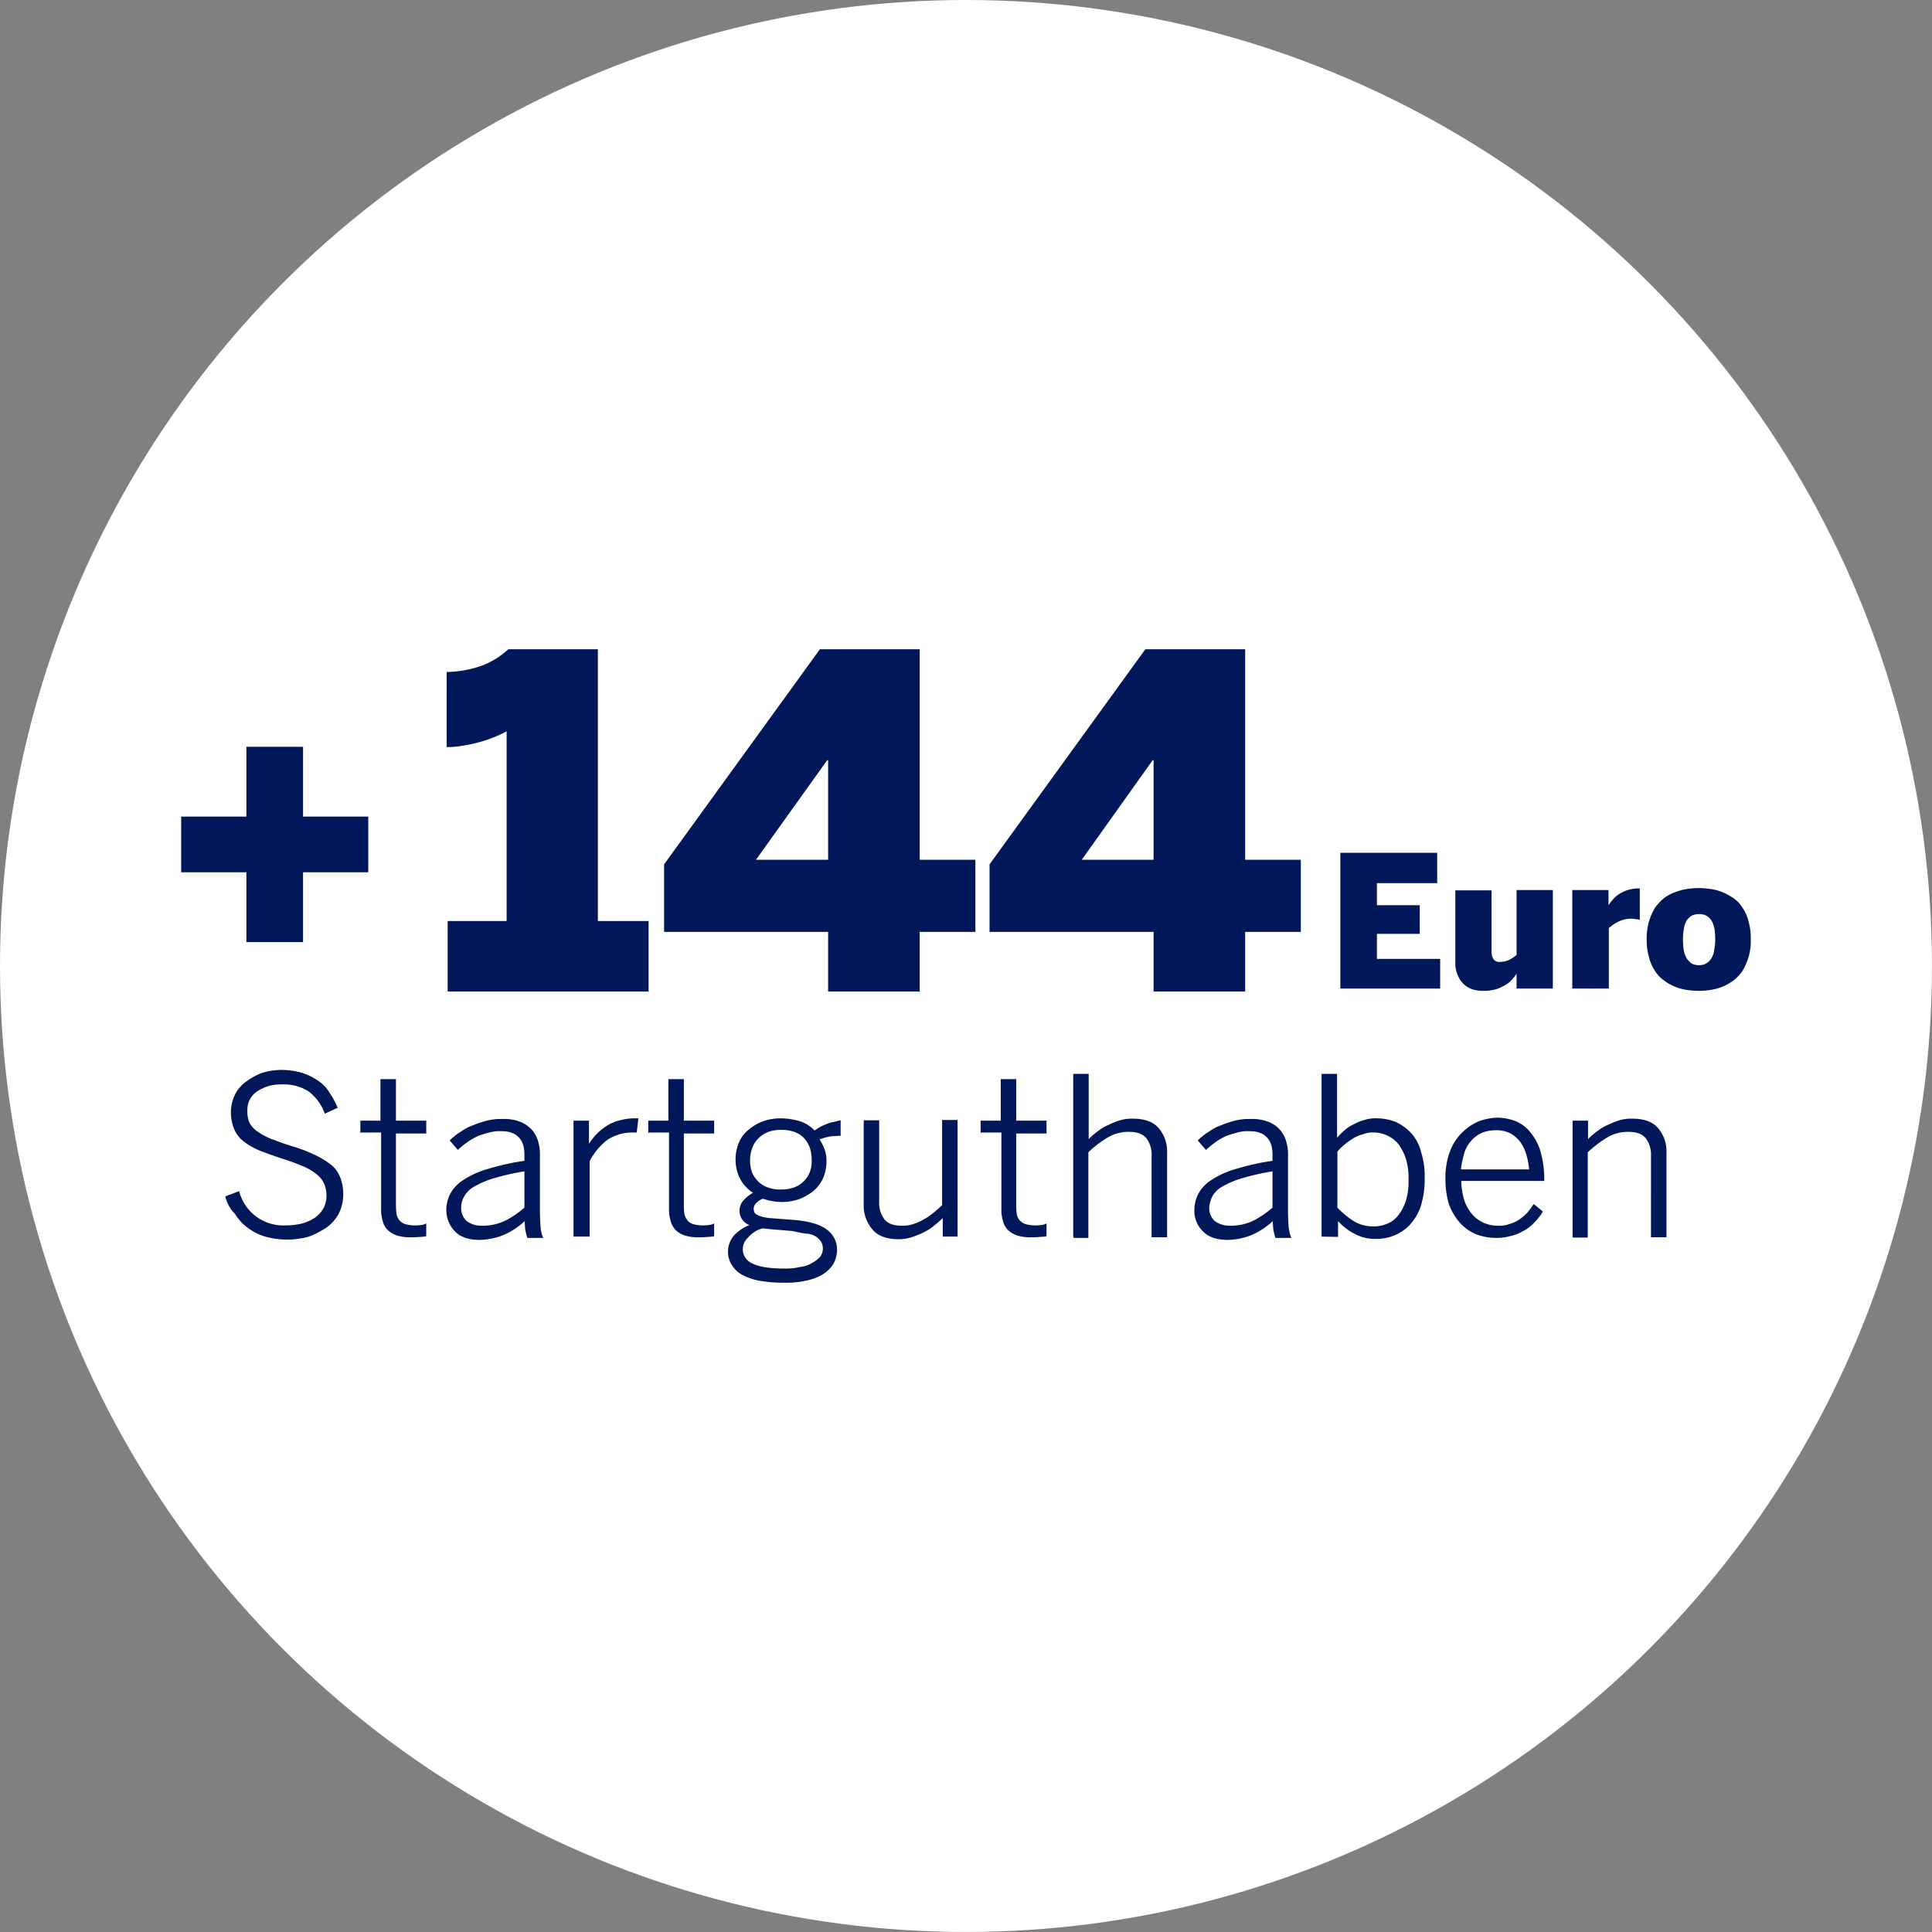
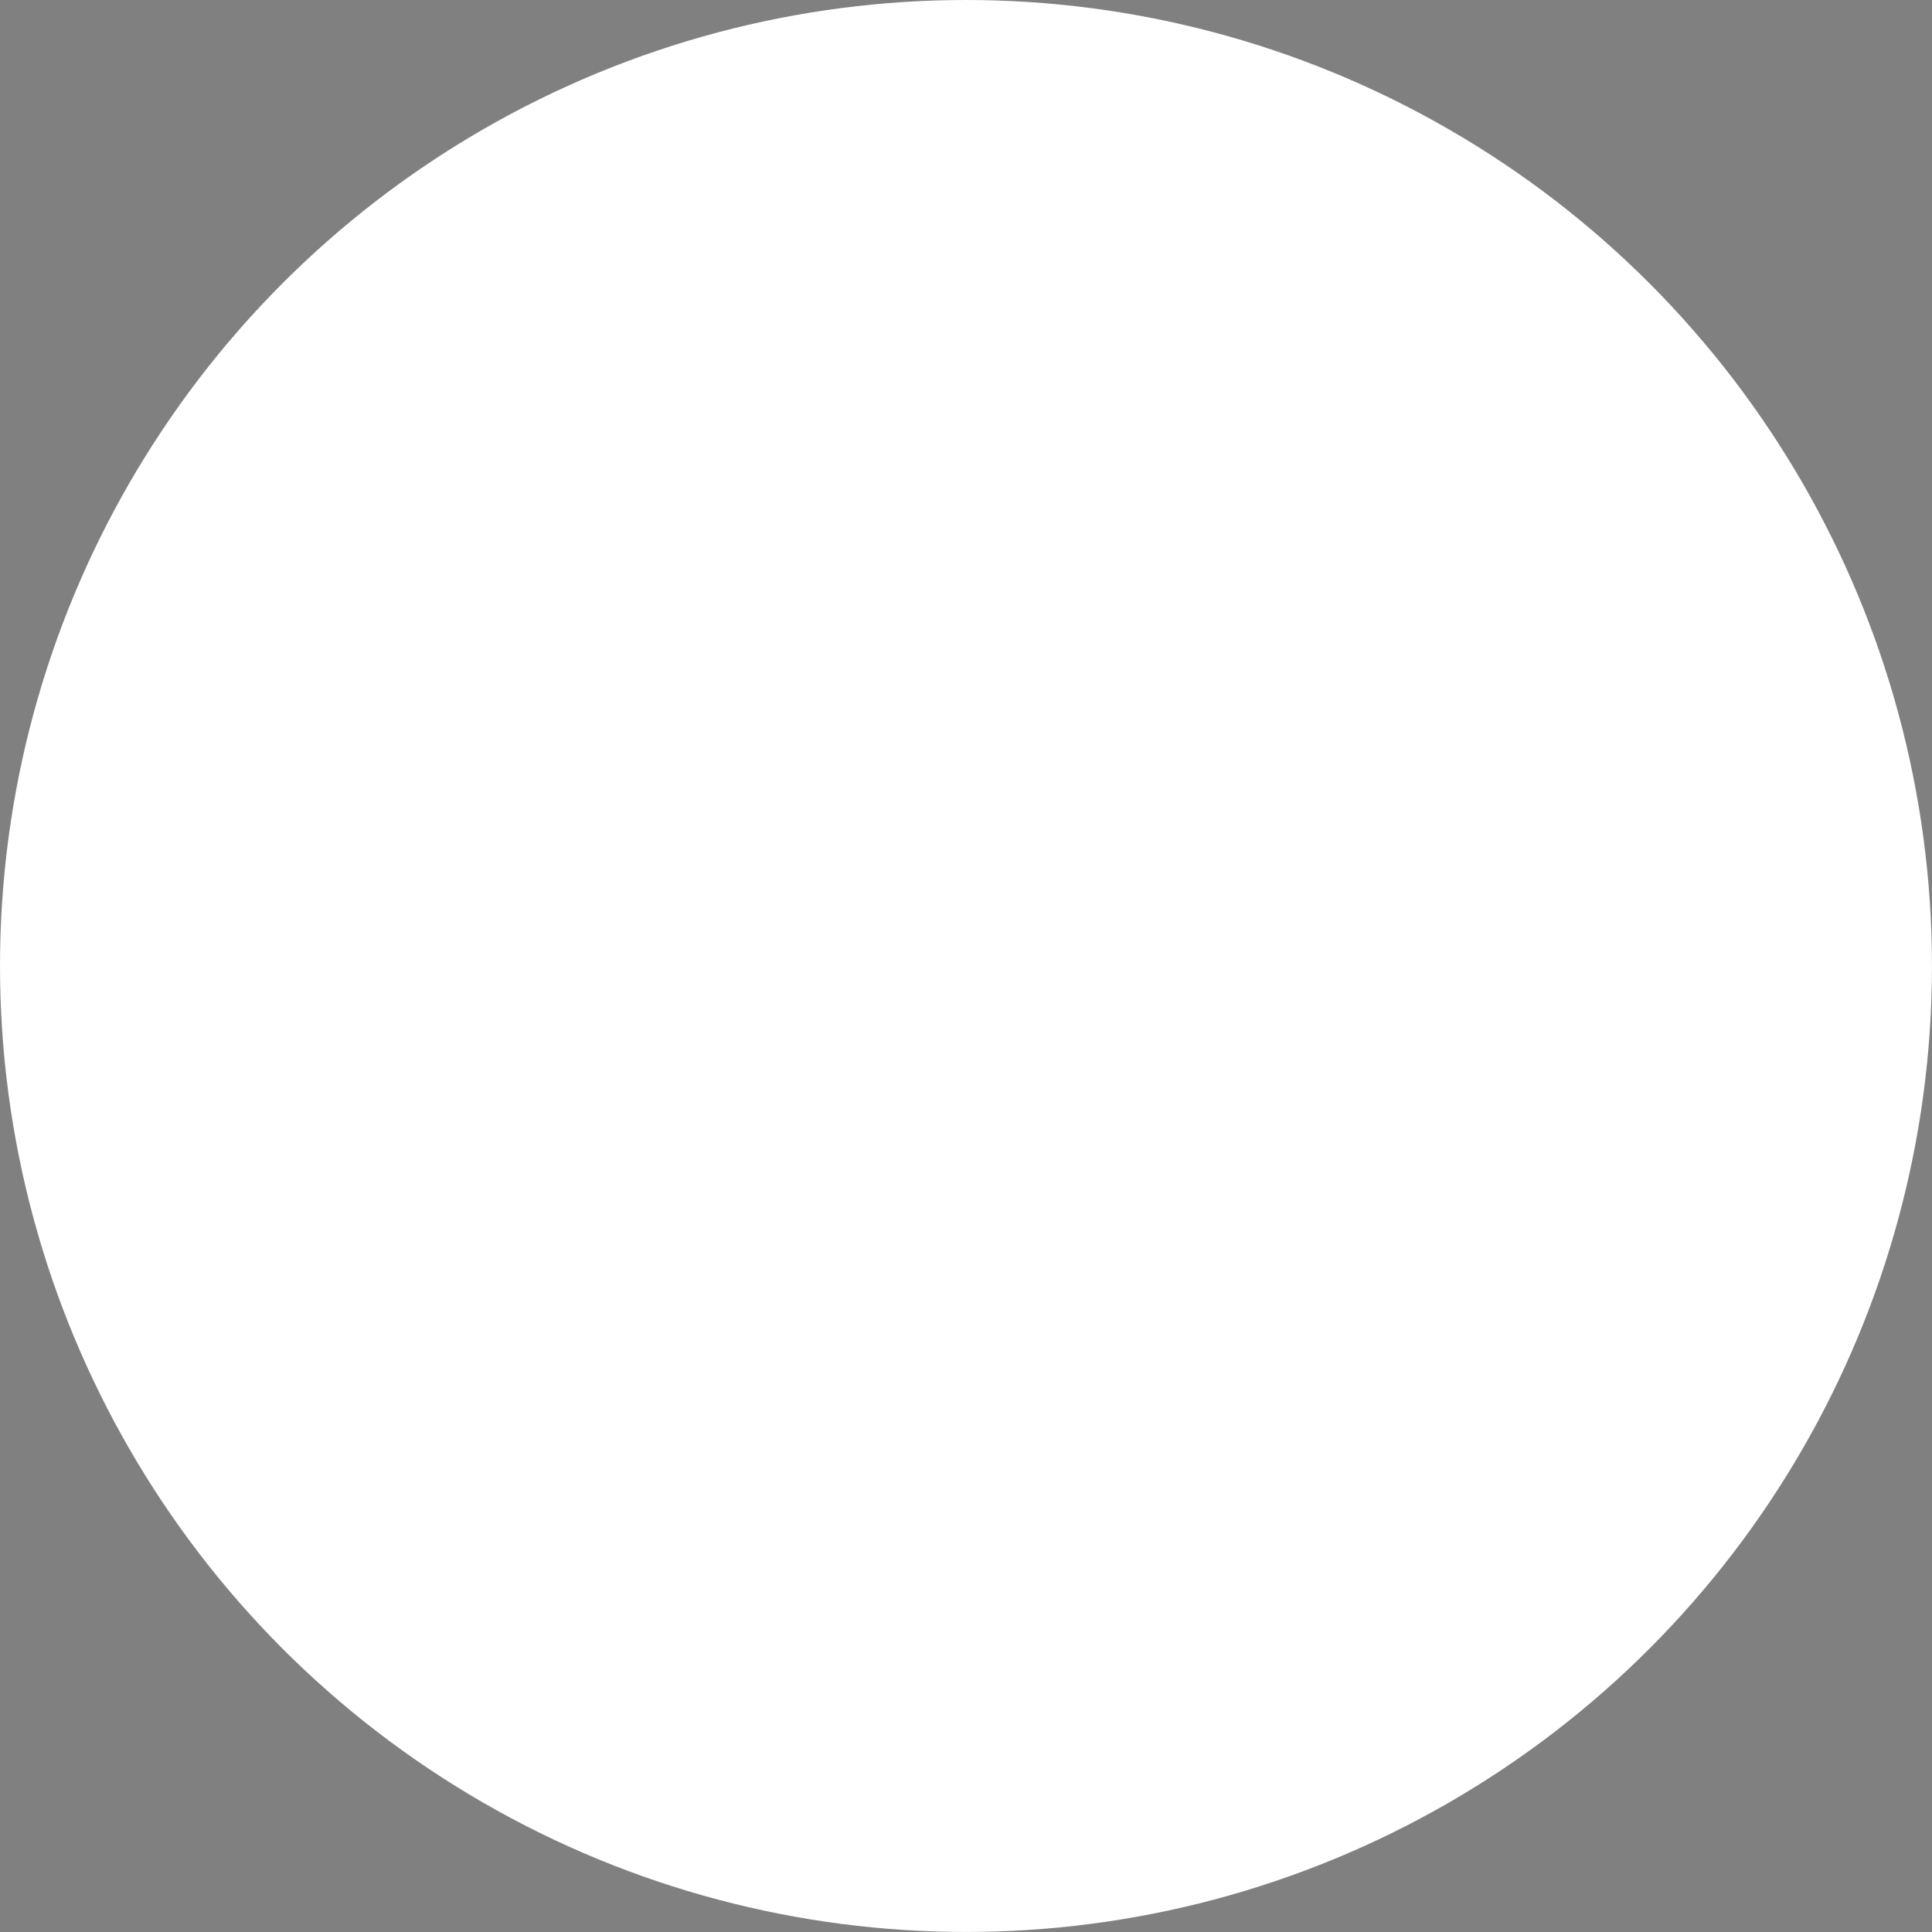
<svg xmlns="http://www.w3.org/2000/svg" viewBox="0 0 586.51 586.51">
  <rect x="0" y="0" width="586.51" height="586.51" fill="#808080" stroke="none" />
  <defs>
    <style>.cls-2{fill:#00175a}</style>
  </defs>
  <g id="Ebene_2" data-name="Ebene 2">
    <g id="Ebene_1-2" data-name="Ebene 1">
      <circle cx="293.25" cy="293.25" r="293.25" fill="#fff" />
-       <path d="M68.4 363.2l4.2-1.6A13.82 13.82 0 0086.7 372a21 21 0 005.1-.6 14 14 0 003.9-1.8 9.52 9.52 0 002.5-2.8 7.9 7.9 0 00.9-3.8 9 9 0 00-.6-3.4 7.3 7.3 0 00-2-2.8 17.52 17.52 0 00-3.9-2.5c-1.7-.7-3.9-1.6-6.4-2.4s-5-1.7-7.1-2.5a21.2 21.2 0 01-5-2.8 9.08 9.08 0 01-3-3.8 13.76 13.76 0 01-1-5.2 12.16 12.16 0 011.1-5 10.34 10.34 0 013.2-4 19.08 19.08 0 014.9-2.8 20.14 20.14 0 016.2-1 22.54 22.54 0 016.2.9 18.63 18.63 0 014.9 2.4 11.29 11.29 0 013.5 3.7 24.23 24.23 0 012.4 4.5l-3.9 1.8a14.4 14.4 0 00-5.1-6.9 14.29 14.29 0 00-7.9-2 14.18 14.18 0 00-4.4.6 13.49 13.49 0 00-3.4 1.7 6.75 6.75 0 00-2.7 5.8 8.8 8.8 0 00.6 3.5 8 8 0 002.3 2.6 22.59 22.59 0 004.2 2.3c1.7.6 3.9 1.5 6.6 2.3a46.42 46.42 0 016.8 2.6 25.53 25.53 0 014.9 3 8.86 8.86 0 012.8 3.9 13.81 13.81 0 01.9 5.2 13.16 13.16 0 01-1.3 5.6 12.52 12.52 0 01-3.7 4.3 27.44 27.44 0 01-5.4 2.8 24.54 24.54 0 01-6.9.9 25.34 25.34 0 01-6.4-.9 16.91 16.91 0 01-5.2-2.6 14.28 14.28 0 01-3.9-4.2 11.22 11.22 0 01-3-5.4zM109.4 344.1v-3.9h6.1v-12.6h4.7v12.6h9.2v3.9h-9.2v22.1a18.09 18.09 0 00.2 2.5 5.08 5.08 0 00.9 1.8 3.86 3.86 0 001.7 1.1 9.82 9.82 0 002.8.4 11.48 11.48 0 001.9-.1 4.25 4.25 0 001.7-.5v3.9a12.31 12.31 0 01-2 .2 20.9 20.9 0 01-2.5.1 13.35 13.35 0 01-4.3-.5 7.62 7.62 0 01-2.8-1.6 5.47 5.47 0 01-1.6-2.8 11.55 11.55 0 01-.5-3.9v-23h-6.2v.2h-.1zM135.5 367.1a10.54 10.54 0 011.3-4.9 11.37 11.37 0 013.9-4 26.16 26.16 0 017.3-3.3 73 73 0 0111.2-2.5v-1.8q0-3.75-1.8-5.4c-1.3-1.3-2.9-1.8-5.3-1.8a11.91 11.91 0 00-3.9.5 22.67 22.67 0 00-3.4 1.1 23.81 23.81 0 00-3 1.8 20.11 20.11 0 00-2.8 2.3l-2.5-2.9a21 21 0 013.3-2.6 15.24 15.24 0 013.8-2 34.47 34.47 0 014.2-1.4 18 18 0 014.9-.5 13.34 13.34 0 015.1.8 9.7 9.7 0 013.5 2.3 8.68 8.68 0 012 3.5 14 14 0 01.6 4.8v16c0 2.1.1 3.9.2 5.3a10 10 0 00.8 3.4h-4.8a19.48 19.48 0 01-.6-2.3 21.58 21.58 0 01-.2-2.8 22.79 22.79 0 01-6.4 4.2 20.26 20.26 0 01-7.3 1.5c-3.2 0-5.7-.8-7.3-2.4a9.2 9.2 0 01-2.8-6.9zm4.5-.6a5.27 5.27 0 001.7 4.2 7.51 7.51 0 004.7 1.4 15.84 15.84 0 006.9-1.5 27.92 27.92 0 005.9-4v-11a73.89 73.89 0 00-9.3 2.1 28.17 28.17 0 00-5.9 2.5 7.61 7.61 0 00-3 2.9 6.6 6.6 0 00-1 3.4zM174.1 375.4v-35.2h4.7v6.9h.1a16.63 16.63 0 012.4-3 17.55 17.55 0 013-2.4 13.85 13.85 0 013.9-1.6 17 17 0 014.8-.6h.8l-.5 4.3H192a13.68 13.68 0 00-7.7 2.3 19.76 19.76 0 00-5.3 6.4v22.9zM196.8 344.1v-3.9h6.1v-12.6h4.7v12.6h9.2v3.9h-9.2v22.1a18.09 18.09 0 00.2 2.5 5.08 5.08 0 00.9 1.8 3.86 3.86 0 001.7 1.1 9.82 9.82 0 002.8.4 11.48 11.48 0 001.9-.1 4.25 4.25 0 001.7-.5v3.9a12.31 12.31 0 01-2 .2 20.9 20.9 0 01-2.5.1 13.35 13.35 0 01-4.3-.5 7.62 7.62 0 01-2.8-1.6 6.27 6.27 0 01-1.6-2.8 11.55 11.55 0 01-.5-3.9v-23h-6.2v.2h-.1zM221 380a7.6 7.6 0 011.7-4.8 12.4 12.4 0 014.8-3.3 4.62 4.62 0 01-3-4.5 4.77 4.77 0 011.1-2.9 12.18 12.18 0 013-2.4 11.19 11.19 0 01-3.9-4.2 12.84 12.84 0 01-1.4-5.9 13.23 13.23 0 011-5.1 9.53 9.53 0 012.9-3.9 15 15 0 014.4-2.6 16.45 16.45 0 015.6-.9 21.23 21.23 0 015.7.9 10.72 10.72 0 014.4 2.8 16.29 16.29 0 011.7-1.1 17.6 17.6 0 012-.9 8.3 8.3 0 012.1-.6c.8-.2 1.5-.4 2.1-.5v4.7c-1 0-2.1.1-3.2.2a19.16 19.16 0 00-3.2.9 15.93 15.93 0 011.5 2.9 10.64 10.64 0 01.6 3.7 13.23 13.23 0 01-1 5.1 11.07 11.07 0 01-2.9 3.9 16.7 16.7 0 01-4.3 2.5 16.11 16.11 0 01-5.4.9 18 18 0 01-5.7-1 5.32 5.32 0 00-2 1.3 2.5 2.5 0 00-.8 1.8 3.55 3.55 0 00.2 1 1.76 1.76 0 00.9.8 5.94 5.94 0 001.6.6 13.06 13.06 0 002.5.4l7.7.6c4 .4 7.2 1.3 9.2 2.8a7.41 7.41 0 013.2 6.2 8.86 8.86 0 01-1.1 4.3 10.12 10.12 0 01-3.3 3.2 16.34 16.34 0 01-5.1 1.9 27.46 27.46 0 01-6.6.6 42.2 42.2 0 01-7.5-.6 18.47 18.47 0 01-5.2-1.8 8.16 8.16 0 01-3-2.8 7.18 7.18 0 01-1.3-4.2zm4.5-.7a4.74 4.74 0 003 4.3q3 1.5 9.6 1.5a18.93 18.93 0 004.9-.5 8.58 8.58 0 003.7-1.3 8.77 8.77 0 002.3-1.8 4.28 4.28 0 00.3-4.5 6.07 6.07 0 00-1.6-1.6 6.21 6.21 0 00-2.9-.9c-1.3-.1-2.8-.5-4.4-.8l-7.1-.6-1.8-.2a8.62 8.62 0 00-4.4 2.8 4.74 4.74 0 00-1.6 3.6zm2.2-27.1a10.64 10.64 0 00.6 3.7 9.23 9.23 0 001.9 2.8 7.53 7.53 0 003 1.8 9.7 9.7 0 003.9.6 11.42 11.42 0 003.9-.6 7.89 7.89 0 002.9-1.8 7.74 7.74 0 001.9-2.8 8.73 8.73 0 00.6-3.7 11.83 11.83 0 00-.6-3.9 9.47 9.47 0 00-1.8-2.9 7.89 7.89 0 00-2.9-1.8 11.83 11.83 0 00-3.9-.6 11.42 11.42 0 00-3.9.6 9.47 9.47 0 00-2.9 1.8 7.74 7.74 0 00-1.9 2.8 10.17 10.17 0 00-.8 4zM262.2 365.6v-25.5h4.7v24.6a8.32 8.32 0 001.7 5.6c1.2 1.3 2.9 1.8 5.3 1.8a9.82 9.82 0 003.3-.5 13 13 0 003-1.3 18.08 18.08 0 002.9-1.9c1-.8 1.9-1.6 2.9-2.5V340h4.7v35.4h-4.5v-5.6a34.82 34.82 0 01-2.8 2.4 13.24 13.24 0 01-3.2 2 25.54 25.54 0 01-3.5 1.4 12.72 12.72 0 01-3.9.6c-3.5 0-6.1-.9-7.8-2.8a11.1 11.1 0 01-2.8-7.8zM297.7 344.1v-3.9h6.1v-12.6h4.7v12.6h9.2v3.9h-9.2v22.1a18.09 18.09 0 00.2 2.5 3.84 3.84 0 00.9 1.8 4.18 4.18 0 001.7 1.1 9.82 9.82 0 002.8.4 11.48 11.48 0 001.9-.1 4.25 4.25 0 001.7-.5v3.9a12.31 12.31 0 01-2 .2 20.9 20.9 0 01-2.5.1 13.35 13.35 0 01-4.3-.5 7.62 7.62 0 01-2.8-1.6 5.47 5.47 0 01-1.6-2.8 11.55 11.55 0 01-.5-3.9v-23h-6.2v.2h-.1zM325.8 375.4V326h4.7v19.8a22 22 0 012.8-2.4 12.89 12.89 0 013.2-1.9 21.3 21.3 0 013.5-1.4 12.66 12.66 0 013.9-.5c3.5 0 6.1.9 7.8 2.8a11 11 0 012.6 7.7v25.5h-4.7V351a8.32 8.32 0 00-1.7-5.6c-1.2-1.3-2.9-1.8-5.3-1.8a12.39 12.39 0 00-6.3 1.7 31.9 31.9 0 00-5.9 4.5v26h-4.5v-.4zM362.6 367.1a10.54 10.54 0 011.3-4.9 11.37 11.37 0 013.9-4 26.16 26.16 0 017.3-3.3 73 73 0 0111.2-2.5v-1.8q0-3.75-1.8-5.4c-1.3-1.3-2.9-1.8-5.3-1.8a11.91 11.91 0 00-3.9.5 33.82 33.82 0 00-3.4 1.1 23.81 23.81 0 00-3 1.8 31.12 31.12 0 00-2.8 2.3l-2.5-2.9a21 21 0 013.3-2.6 15.24 15.24 0 013.8-2 34.47 34.47 0 014.2-1.4 18 18 0 014.9-.5 13.34 13.34 0 015.1.8 8.91 8.91 0 013.5 2.3 8.68 8.68 0 012 3.5 14 14 0 01.6 4.8v16c0 2.1.1 3.9.2 5.3a13.09 13.09 0 00.8 3.4h-4.8a19.48 19.48 0 01-.6-2.3 21.58 21.58 0 01-.2-2.8 22.79 22.79 0 01-6.4 4.2 19.83 19.83 0 01-7.3 1.5c-3.2 0-5.7-.8-7.3-2.4a8.52 8.52 0 01-2.8-6.9zm4.5-.6a5.27 5.27 0 001.7 4.2 7.72 7.72 0 004.7 1.4 15.84 15.84 0 006.9-1.5 27.92 27.92 0 005.9-4v-11a73.89 73.89 0 00-9.3 2.1 28.17 28.17 0 00-5.9 2.5 7.61 7.61 0 00-3 2.9 8.81 8.81 0 00-1 3.4zM401.2 375.4V326h4.7v19.4a24.94 24.94 0 012.3-2.3 11.23 11.23 0 012.8-1.8 13.37 13.37 0 013.2-1.3 11.29 11.29 0 013.8-.5 15.62 15.62 0 015.7 1.1 14.14 14.14 0 014.7 3.4 13 13 0 013 5.7 24.81 24.81 0 011.1 8.1 27.83 27.83 0 01-1.1 8.1 15.71 15.71 0 01-3.2 5.7 13.57 13.57 0 01-4.8 3.4 14.42 14.42 0 01-5.9 1.1 12.92 12.92 0 01-6.2-1.5 17.75 17.75 0 01-5.1-3.9v4.8l-5-.1zm4.7-8.9a27.44 27.44 0 005.2 4.3 11.29 11.29 0 005.7 1.5 10.29 10.29 0 004.3-.8 8 8 0 003.4-2.6 14 14 0 002.3-4.4 20.35 20.35 0 00.8-6.4 19.7 19.7 0 00-.8-6.3 15.81 15.81 0 00-2.3-4.5 9.79 9.79 0 00-7.6-3.5 7.29 7.29 0 00-3 .5 10.85 10.85 0 00-2.8 1.1 24 24 0 00-2.6 1.8 18.5 18.5 0 00-2.5 2.4v17.2h-.2v-.3zM438.8 357.7a22.31 22.31 0 011.4-8.2 15.23 15.23 0 013.7-5.7 16.44 16.44 0 015-3.4 18 18 0 015.6-1.1 15.62 15.62 0 015.7 1.1 11 11 0 014.5 3.5 15.91 15.91 0 013 5.8 30.73 30.73 0 011.1 7.9v.9h-25.2a21.35 21.35 0 00.9 5.8 12.69 12.69 0 002.4 4.3 10 10 0 003.5 2.6 10.7 10.7 0 004.3.9 9.25 9.25 0 003.5-.5 10.76 10.76 0 002.9-1.3 15.91 15.91 0 002.4-2 22.66 22.66 0 002.1-2.8l2.8 2.3a18.07 18.07 0 01-2.6 3.3 11.47 11.47 0 01-3.2 2.5 13.85 13.85 0 01-3.9 1.6 16.76 16.76 0 01-4.7.6 17.57 17.57 0 01-5.9-1.1 13.84 13.84 0 01-4.9-3.5 17.43 17.43 0 01-3.4-5.8 27.69 27.69 0 01-1-7.7zm4.7-2.7h20.7a23 23 0 00-.9-4.7 12.29 12.29 0 00-1.9-3.8 10.53 10.53 0 00-3-2.5 9.58 9.58 0 00-4.2-.9 12.56 12.56 0 00-3.8.6 8.86 8.86 0 00-3.3 2.1 10.31 10.31 0 00-2.4 3.7 29.62 29.62 0 00-1.2 5.5zM477.4 375.4v-35.2h4.7v5.6a22 22 0 012.8-2.4 12.89 12.89 0 013.2-1.9 25.54 25.54 0 013.5-1.4 12.66 12.66 0 013.9-.5c3.5 0 6.1.9 7.8 2.8a11 11 0 012.6 7.7v25.5h-4.7V351a8.32 8.32 0 00-1.7-5.6c-1.2-1.3-2.9-1.8-5.3-1.8a12.39 12.39 0 00-6.3 1.7 37 37 0 00-5.9 4.5v25.9h-4.5l-.1-.3zM406.9 300.1v-41.2h29.4v9.2H418v6.7h13v8.7h-13v7.6h19.2v9zM441.8 292.1v-21.8h11v18.5a4.27 4.27 0 00.6 2.4 2.11 2.11 0 002 .8 6 6 0 002.7-.6 11.35 11.35 0 002.3-1.5v-19.7h11v29.9h-11v-4.5a15.5 15.5 0 01-1.3 1.7 7.41 7.41 0 01-2.1 1.7 12 12 0 01-2.8 1.3 13.8 13.8 0 01-3.7.5 11.49 11.49 0 01-3.3-.4 7.2 7.2 0 01-2.7-1.5 7.72 7.72 0 01-1.9-2.7 8.84 8.84 0 01-.8-4.1zM477.3 300.1v-29.9h11v4.5h.1a13.28 13.28 0 011.2-1.6 9.34 9.34 0 011.8-1.6 11.33 11.33 0 012.7-1.3 12.5 12.5 0 013.6-.5h.1v9.5a1.09 1.09 0 01-.5-.1 1.7 1.7 0 01-.7-.1 2.2 2.2 0 01-.8-.1h-.7a7.8 7.8 0 00-2.2.3 7.51 7.51 0 00-1.8.7 9.88 9.88 0 00-1.5.9l-1.2.9v18.4zM499.9 285.2a18.37 18.37 0 01.7-5.5 19.45 19.45 0 011.8-4.1 15 15 0 012.7-2.9 11.87 11.87 0 013.3-1.8 16.15 16.15 0 013.6-1 23.08 23.08 0 013.7-.3 24 24 0 013.7.3 13.64 13.64 0 013.6 1 17.4 17.4 0 013.3 1.8 9.36 9.36 0 012.7 2.9 11.86 11.86 0 011.8 4.1 18.37 18.37 0 01.7 5.5 17.27 17.27 0 01-.7 5.4 19.45 19.45 0 01-1.8 4.1 12.56 12.56 0 01-2.7 2.9 15.65 15.65 0 01-3.3 1.9 16.15 16.15 0 01-3.6 1 23.08 23.08 0 01-3.7.3 24 24 0 01-3.7-.3 14.79 14.79 0 01-3.6-1 13.5 13.5 0 01-3.3-1.9 9.36 9.36 0 01-2.7-2.9 12.76 12.76 0 01-1.8-4.1 18.12 18.12 0 01-.7-5.4zm11 0a26.61 26.61 0 00.2 3 9.17 9.17 0 00.8 2.5 6.12 6.12 0 001.5 1.7 4.27 4.27 0 002.4.6 4.14 4.14 0 002.3-.6 4.63 4.63 0 001.5-1.6 6.14 6.14 0 00.8-2.5 15.82 15.82 0 00.3-3.2 26.61 26.61 0 00-.2-3 8.47 8.47 0 00-.8-2.4 4.63 4.63 0 00-1.5-1.6 4.27 4.27 0 00-2.4-.6 5.21 5.21 0 00-2.3.5 5.36 5.36 0 00-1.5 1.5 6.19 6.19 0 00-.8 2.4 18.41 18.41 0 00-.3 3.3zM55 264.8v-16.9h19.8v-21.2H92v21.2h19.8v16.9H92V286H74.8v-21.2zM135.9 301v-21.4h17.9V222a31.38 31.38 0 01-4.1 1.9 35.33 35.33 0 01-4.6 1.5 41 41 0 01-4.8 1 25.58 25.58 0 01-4.7.4V204a33.42 33.42 0 0010.6-1.9 24.37 24.37 0 008.1-5h27.2v82.5h15.4V301zM201.6 282.9v-20.5l47.3-65.3h30.3V261h16.9v21.9h-16.9V301h-27.8v-18.1zm27.9-21.9h21.9v-30.2h-.3zM300.4 282.9v-20.5l47.3-65.3H378V261h16.9v21.9H378V301h-27.8v-18.1zm28-21.9h21.8v-30.2h-.3z" class="cls-2" />
    </g>
  </g>
</svg>